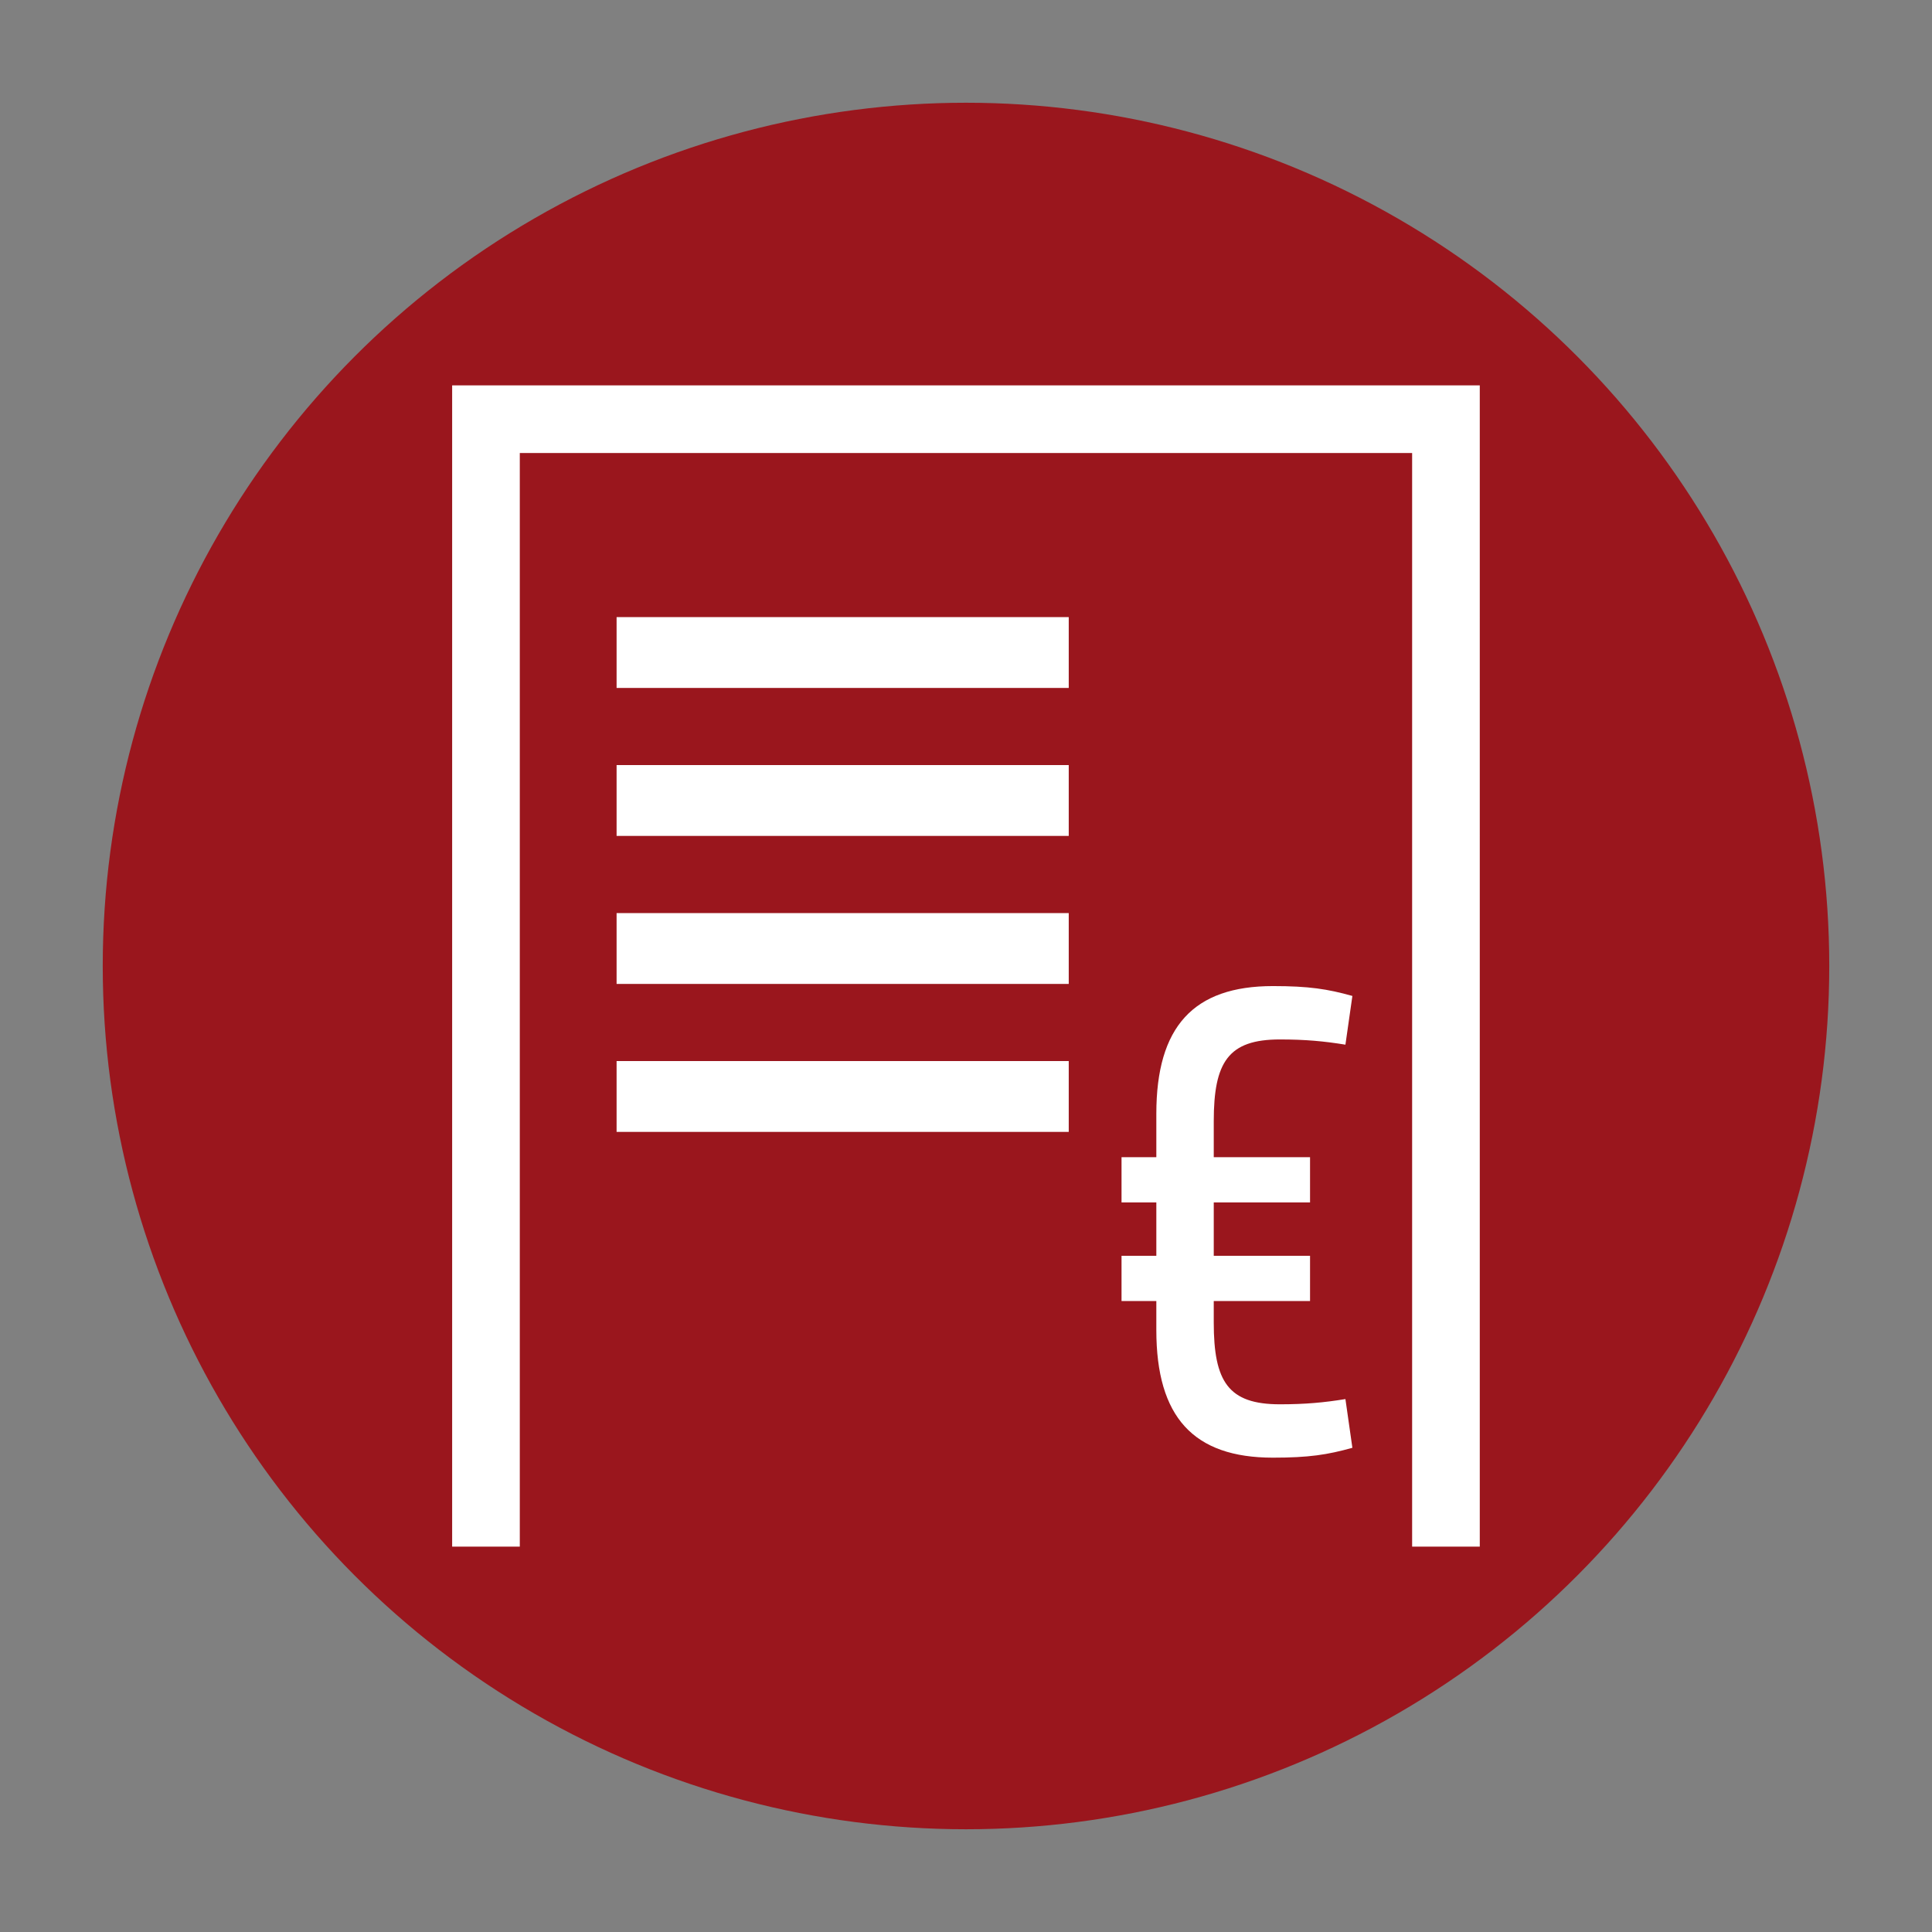
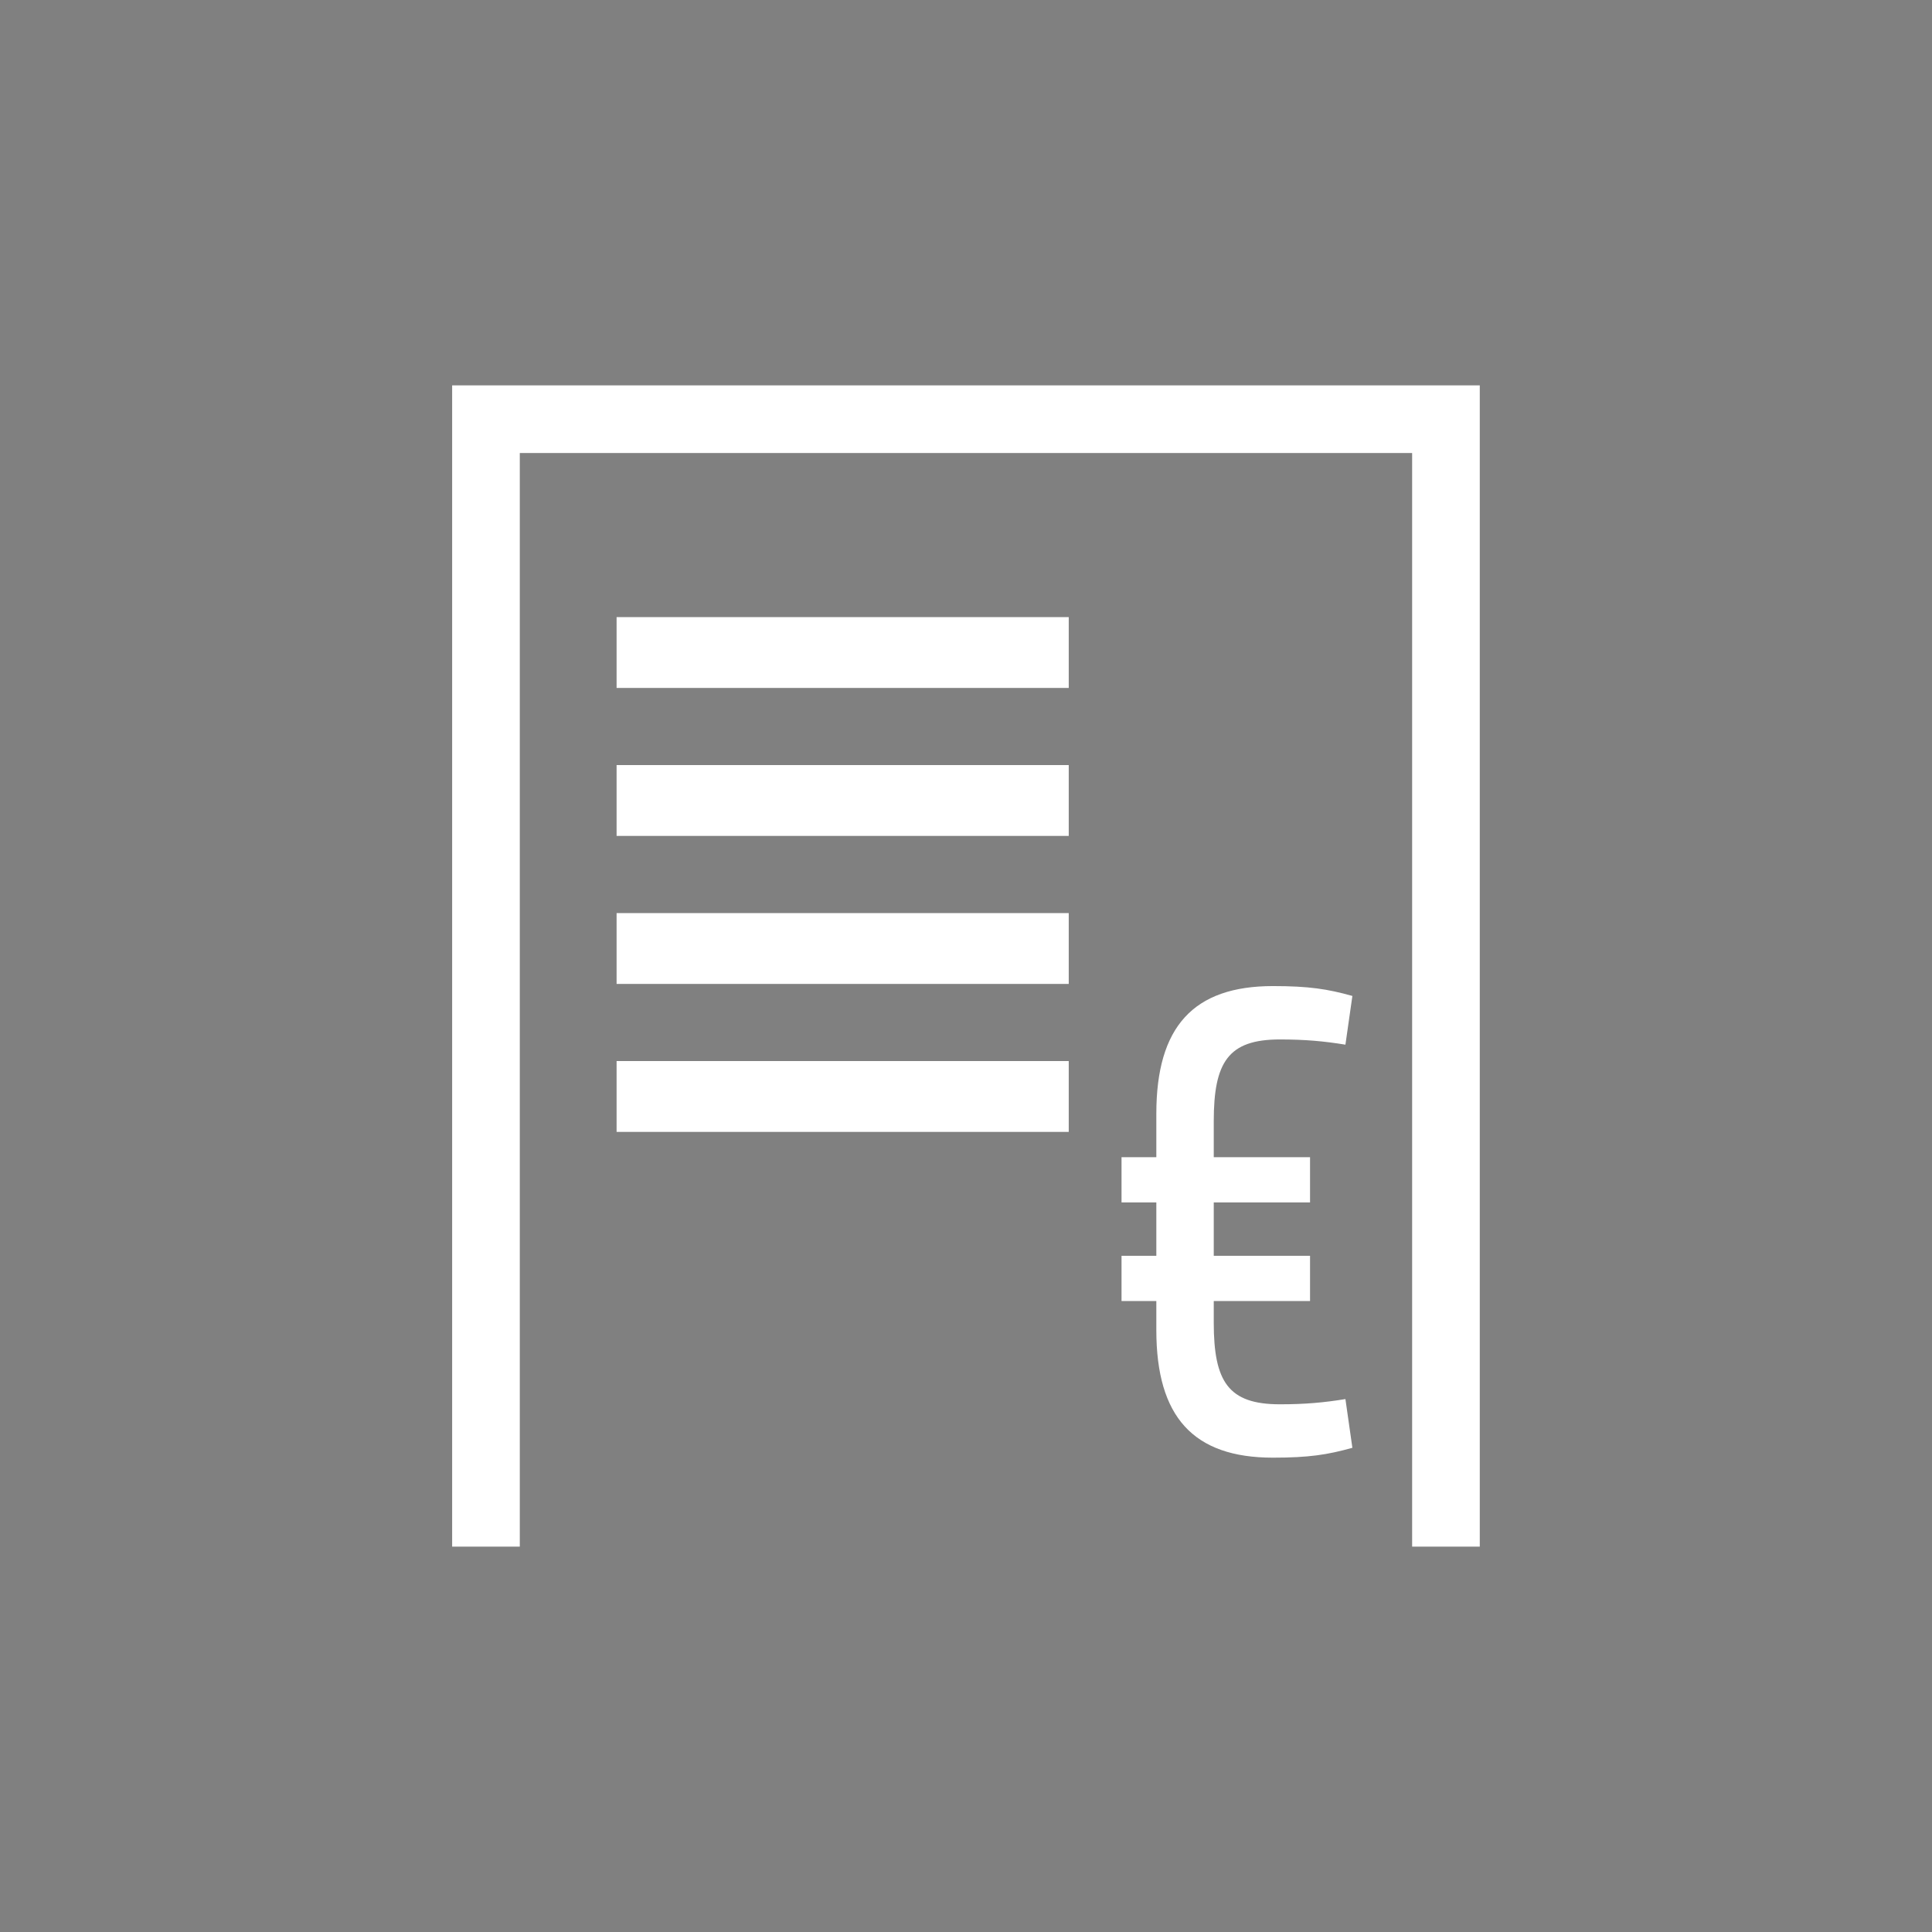
<svg xmlns="http://www.w3.org/2000/svg" version="1.1" id="Ebene_1" x="0px" y="0px" viewBox="0 0 266.46 266.46" style="enable-background:new 0 0 266.46 266.46;" xml:space="preserve">
  <rect x="0" y="0" width="266.46" height="266.46" fill="#808080" stroke="none" />
  <style type="text/css">
	.st0{fill:#9A161D;}
	.st1{fill:#FFFFFF;}
</style>
-   <circle class="st0" cx="133.23" cy="133.23" r="119.06" />
  <path class="st1" d="M147.4,156.11H85.04v-9.77h62.36V156.11z M147.4,125.93H85.04v9.77h62.36V125.93z M147.4,105.52H85.04v9.77  h62.36V105.52z M147.4,85.11H85.04v9.77h62.36V85.11z M159.48,183.44c0,12,5.12,17.6,16.08,17.6c4.96,0,7.52-0.4,10.96-1.36  l-0.96-6.72c-2.96,0.48-5.52,0.72-9.04,0.72c-7.12,0-9.12-3.12-9.12-11.28v-2.96h13.28v-6.24H167.4v-7.36h13.28v-6.24H167.4v-4.96  c0-8.16,2-11.28,9.12-11.28c3.52,0,6.08,0.24,9.04,0.72l0.96-6.72c-3.44-0.96-6-1.36-10.96-1.36c-10.96,0-16.08,5.6-16.08,17.6v6  h-4.8v6.24h4.8v7.36h-4.8v6.24h4.8V183.44z M71.69,213.31V62.48h123.07v150.83h9.33V53.15H62.36v160.16H71.69z" />
</svg>